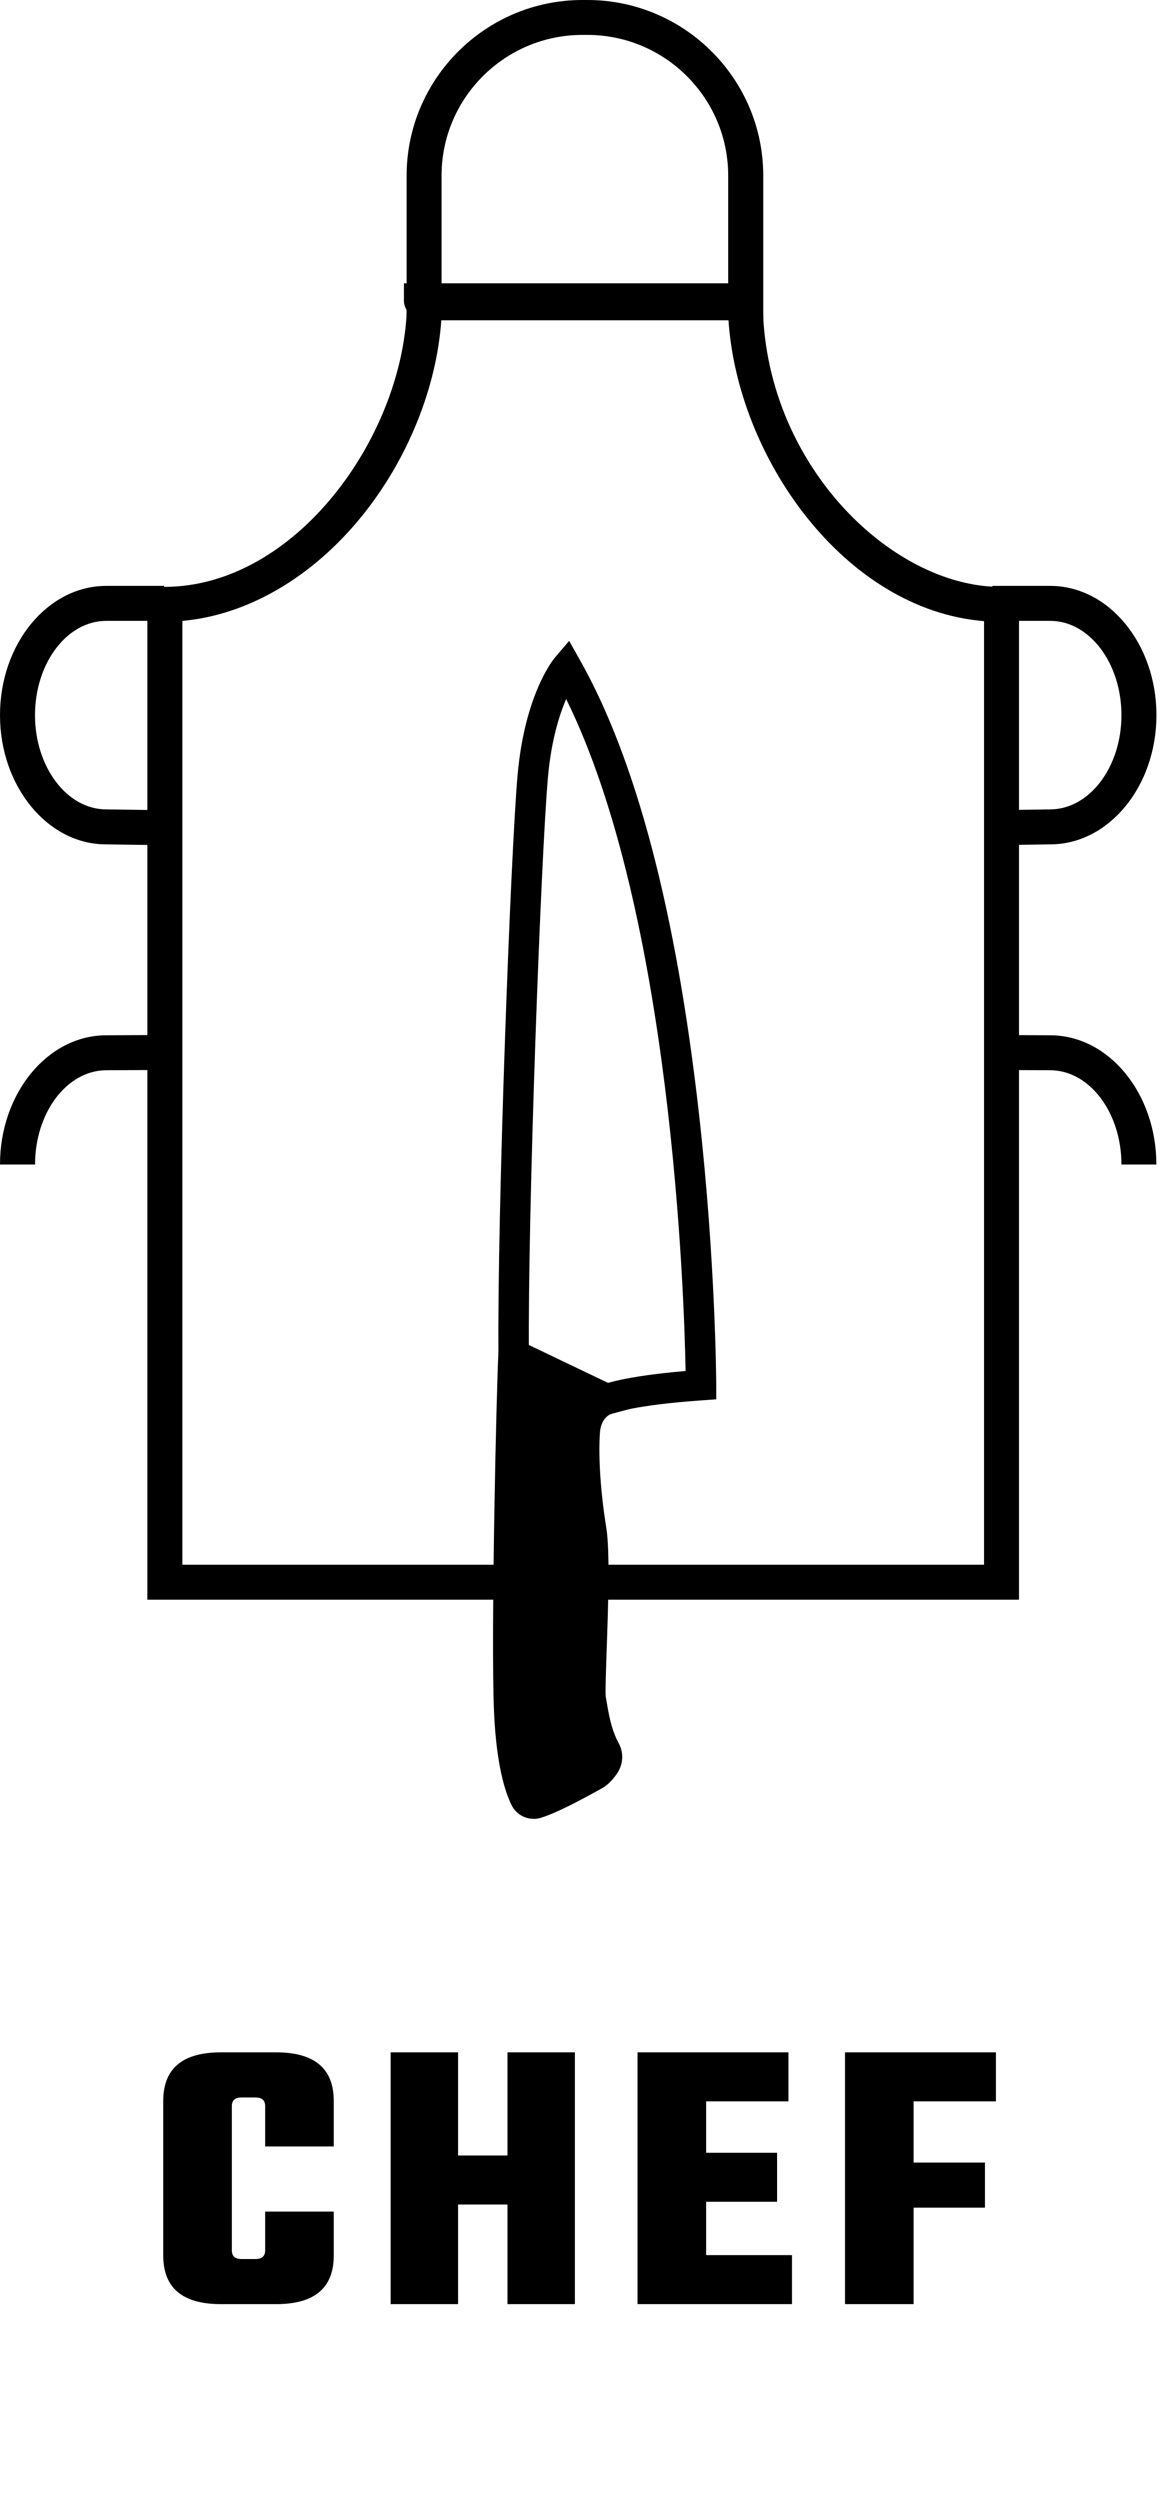
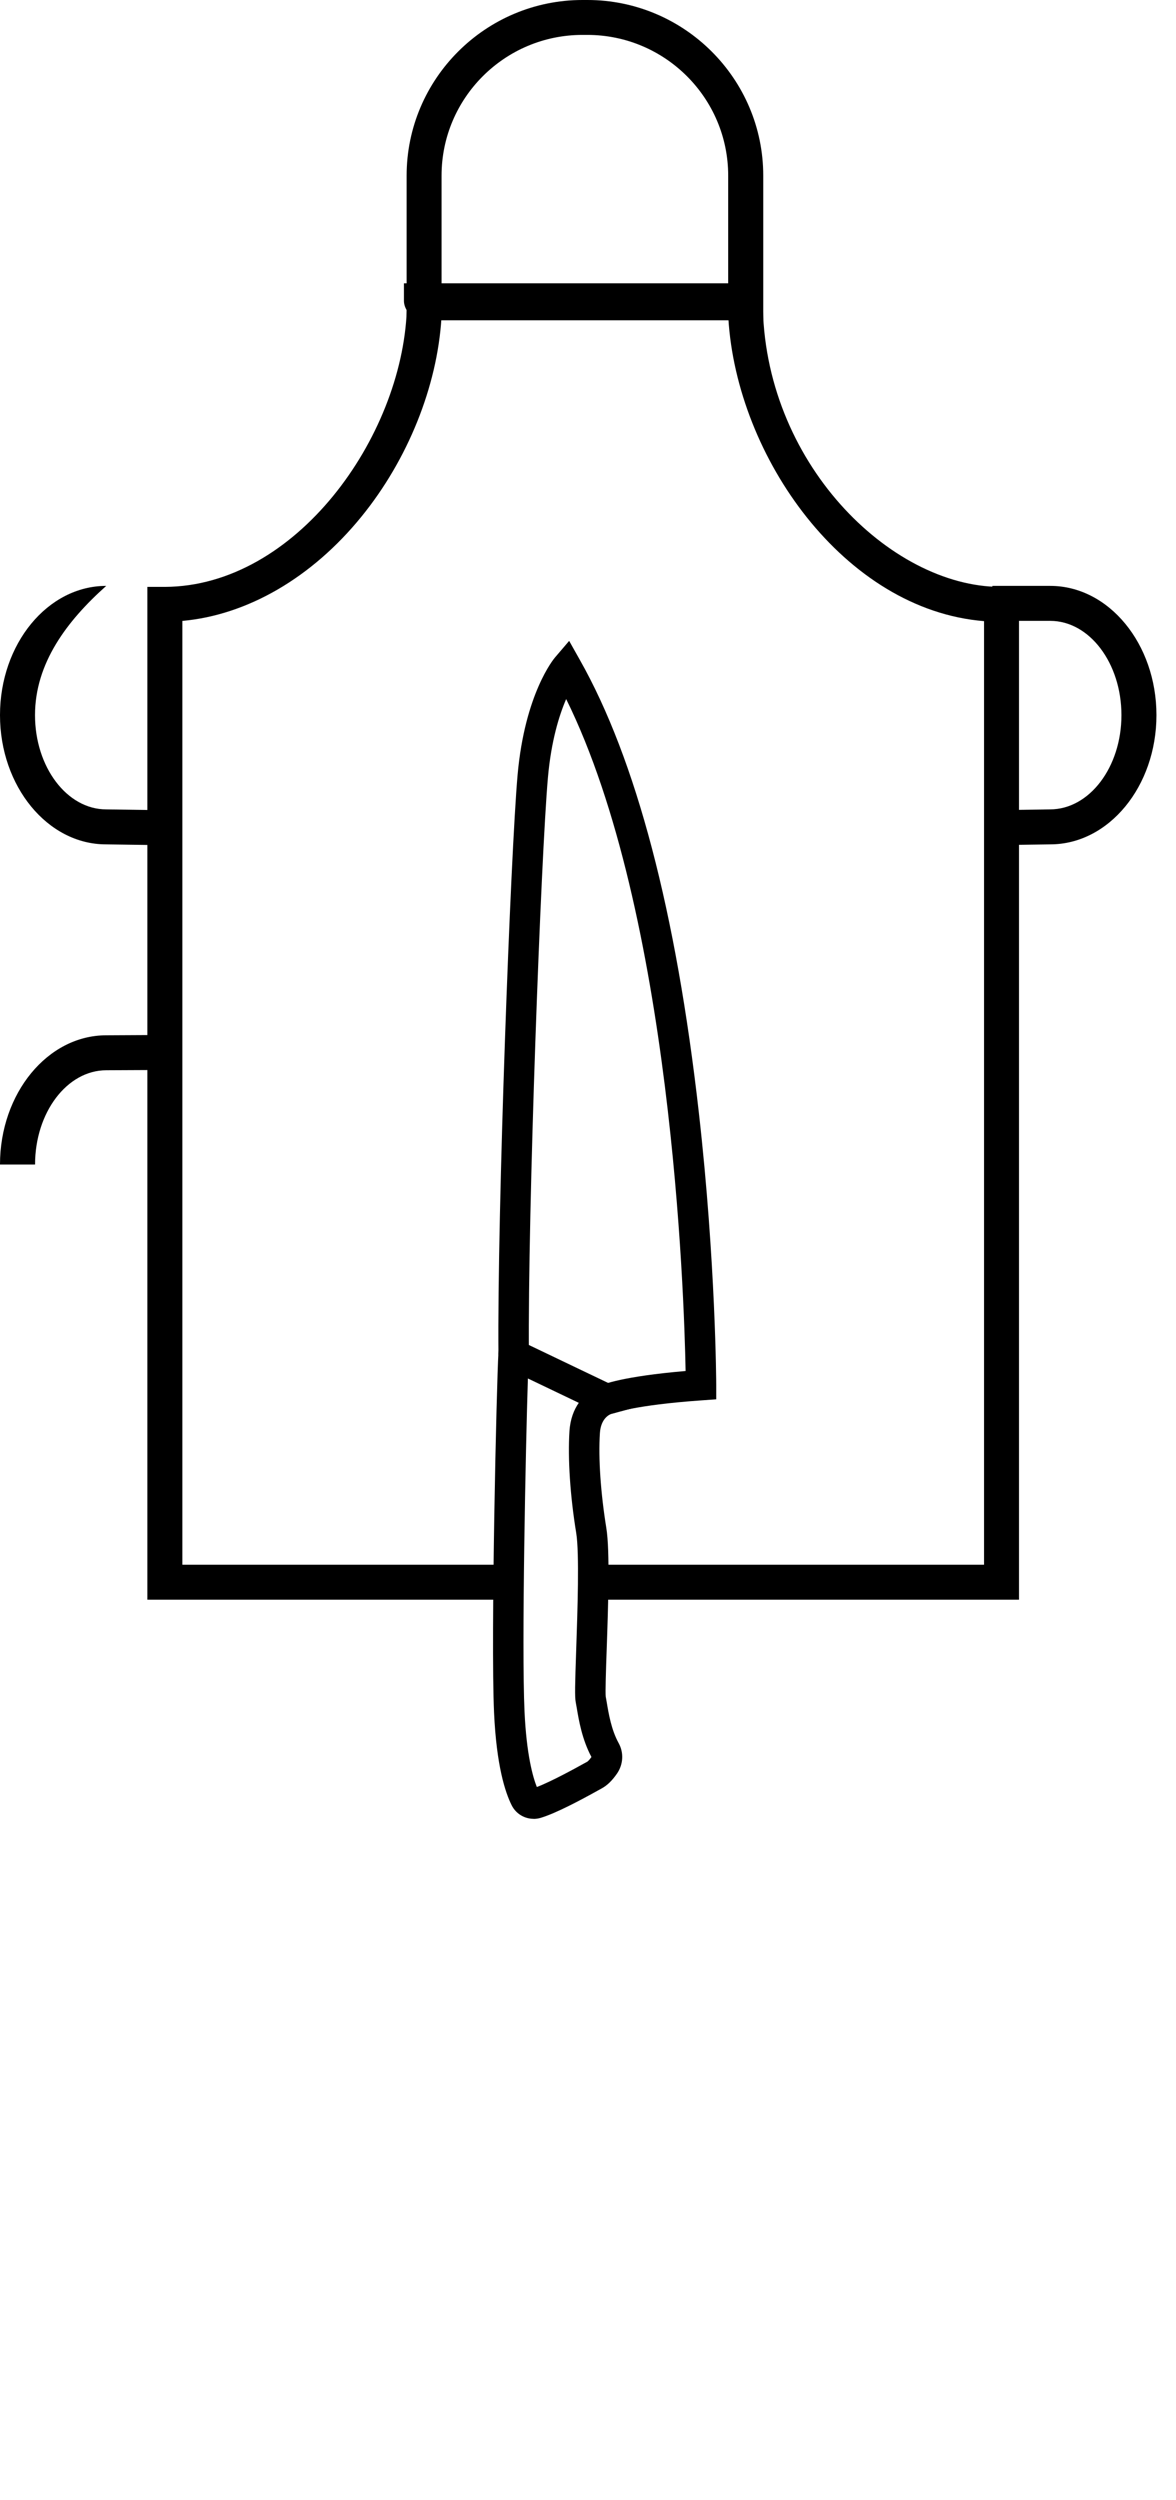
<svg xmlns="http://www.w3.org/2000/svg" fill="none" viewBox="0 0 48 102" height="102" width="48">
-   <path fill="black" d="M13.623 87.568H10.823V85.92C10.823 85.685 10.69 85.568 10.423 85.568H9.863C9.597 85.568 9.463 85.685 9.463 85.92V91.808C9.463 92.043 9.597 92.16 9.863 92.16H10.423C10.69 92.16 10.823 92.043 10.823 91.808V90.224H13.623V92.016C13.623 93.339 12.839 94 11.271 94H9.015C7.447 94 6.663 93.339 6.663 92.016V85.712C6.663 84.389 7.447 83.728 9.015 83.728H11.271C12.839 83.728 13.623 84.389 13.623 85.712V87.568ZM20.713 83.728H23.465V94H20.713V89.936H18.697V94H15.945V83.728H18.697V87.936H20.713V83.728ZM28.822 92H32.326V94H26.022V83.728H32.182V85.728H28.822V87.824H31.718V89.824H28.822V92ZM40.65 85.728H37.29V88.224H40.202V90.064H37.29V94H34.49V83.728H40.65V85.728Z" />
  <path fill="black" d="M41.594 65.261H24.114V63.835H40.165V25.34C34.462 24.879 30.069 18.645 29.729 12.985H18.018C17.842 15.768 16.651 18.744 14.754 21.076C12.727 23.57 10.096 25.091 7.443 25.331V63.835H20.449V65.261H6.015V23.943H6.727C12.072 23.921 16.401 17.846 16.604 12.659C16.518 12.524 16.487 12.377 16.487 12.272V11.559H31.041V11.932C31.11 12.056 31.134 12.186 31.134 12.281C31.134 18.84 36.334 23.928 40.818 23.943C40.837 23.943 40.858 23.943 40.877 23.943H41.592V65.266L41.594 65.261Z" />
  <path fill="black" d="M41.047 34.473L41.025 33.047L42.856 33.02C44.468 33.02 45.773 31.295 45.773 29.175C45.773 27.054 44.468 25.329 42.866 25.329H40.504V23.902H42.866C45.257 23.902 47.202 26.267 47.202 29.175C47.202 32.082 45.257 34.447 42.866 34.447L41.047 34.473Z" />
-   <path fill="black" d="M47.202 47.508H45.773C45.773 45.388 44.468 43.662 42.865 43.662L41.077 43.653L41.084 42.226L42.868 42.236C45.254 42.236 47.199 44.601 47.199 47.508H47.202Z" />
-   <path fill="black" d="M6.155 34.473L4.324 34.447C1.945 34.447 0 32.082 0 29.175C0 26.267 1.945 23.902 4.336 23.902H6.698V25.329H4.336C2.734 25.329 1.429 27.054 1.429 29.175C1.429 31.295 2.734 33.02 4.336 33.02L6.177 33.047L6.155 34.473Z" />
+   <path fill="black" d="M6.155 34.473L4.324 34.447C1.945 34.447 0 32.082 0 29.175C0 26.267 1.945 23.902 4.336 23.902H6.698H4.336C2.734 25.329 1.429 27.054 1.429 29.175C1.429 31.295 2.734 33.02 4.336 33.02L6.177 33.047L6.155 34.473Z" />
  <path fill="black" d="M1.429 47.508H0C0 44.601 1.945 42.236 4.336 42.236L6.117 42.226L6.124 43.653L4.341 43.662C2.734 43.662 1.431 45.388 1.431 47.508H1.429Z" />
  <path fill="black" d="M31.15 13.066H16.597V7.167C16.597 3.216 19.816 0 23.776 0H23.974C27.931 0 31.153 3.214 31.153 7.167V13.068L31.15 13.066ZM18.025 11.64H29.722V7.164C29.722 3.998 27.143 1.424 23.971 1.424H23.773C20.602 1.424 18.023 3.998 18.023 7.164V11.64H18.025Z" />
-   <path fill="black" d="M21.89 73.564C21.714 73.617 21.526 73.538 21.443 73.374C21.235 72.968 20.885 71.976 20.788 69.847C20.647 66.776 20.893 56.348 20.964 55.259L24.779 57.085C24.779 57.085 23.936 57.313 23.864 58.418C23.793 59.523 23.9 60.992 24.133 62.433C24.364 63.845 24.021 68.882 24.11 69.319C24.188 69.714 24.281 70.643 24.705 71.413C24.807 71.599 24.791 71.827 24.669 72C24.562 72.157 24.419 72.326 24.267 72.409C23.991 72.559 22.609 73.346 21.888 73.564H21.89Z" />
  <path fill="black" d="M21.779 74.201C21.409 74.201 21.062 73.997 20.888 73.655C20.614 73.113 20.264 72.015 20.166 69.875C20.026 66.79 20.274 56.291 20.343 55.221L20.402 54.304L26.558 57.249L24.943 57.686C24.886 57.705 24.526 57.855 24.486 58.461C24.419 59.495 24.517 60.907 24.748 62.336C24.9 63.275 24.824 65.516 24.762 67.318C24.733 68.128 24.703 69.046 24.724 69.219C24.736 69.274 24.75 69.364 24.769 69.471C24.843 69.911 24.953 70.574 25.253 71.116C25.467 71.506 25.441 71.981 25.184 72.355C24.986 72.642 24.784 72.837 24.567 72.956L24.448 73.022C23.672 73.453 22.698 73.971 22.071 74.161C21.974 74.189 21.876 74.204 21.779 74.204V74.201ZM21.547 56.229C21.455 59.091 21.288 67.185 21.409 69.821C21.49 71.573 21.745 72.483 21.912 72.904C22.529 72.666 23.503 72.129 23.845 71.939L23.971 71.87C23.971 71.87 24.034 71.832 24.141 71.679C23.755 70.962 23.622 70.16 23.541 69.678C23.526 69.588 23.512 69.509 23.5 69.448C23.457 69.229 23.469 68.739 23.519 67.28C23.572 65.718 23.652 63.358 23.519 62.54C23.271 61.023 23.172 59.509 23.243 58.388C23.274 57.898 23.424 57.517 23.624 57.23L21.545 56.236L21.547 56.229Z" />
  <path fill="black" d="M25.026 57.655L24.521 56.522C24.61 56.481 25.402 56.151 27.984 55.932C27.924 52.754 27.407 37.218 23.109 28.519C22.824 29.179 22.497 30.225 22.364 31.725C22.083 34.889 21.535 49.479 21.588 55.255L20.345 55.267C20.292 49.464 20.843 34.798 21.126 31.616C21.421 28.297 22.605 26.878 22.654 26.821L23.231 26.146L23.666 26.919C25.964 30.981 27.598 37.199 28.526 45.404C29.215 51.487 29.234 56.457 29.234 56.507V57.087L28.655 57.128C25.864 57.323 25.033 57.653 25.026 57.658V57.655Z" />
</svg>